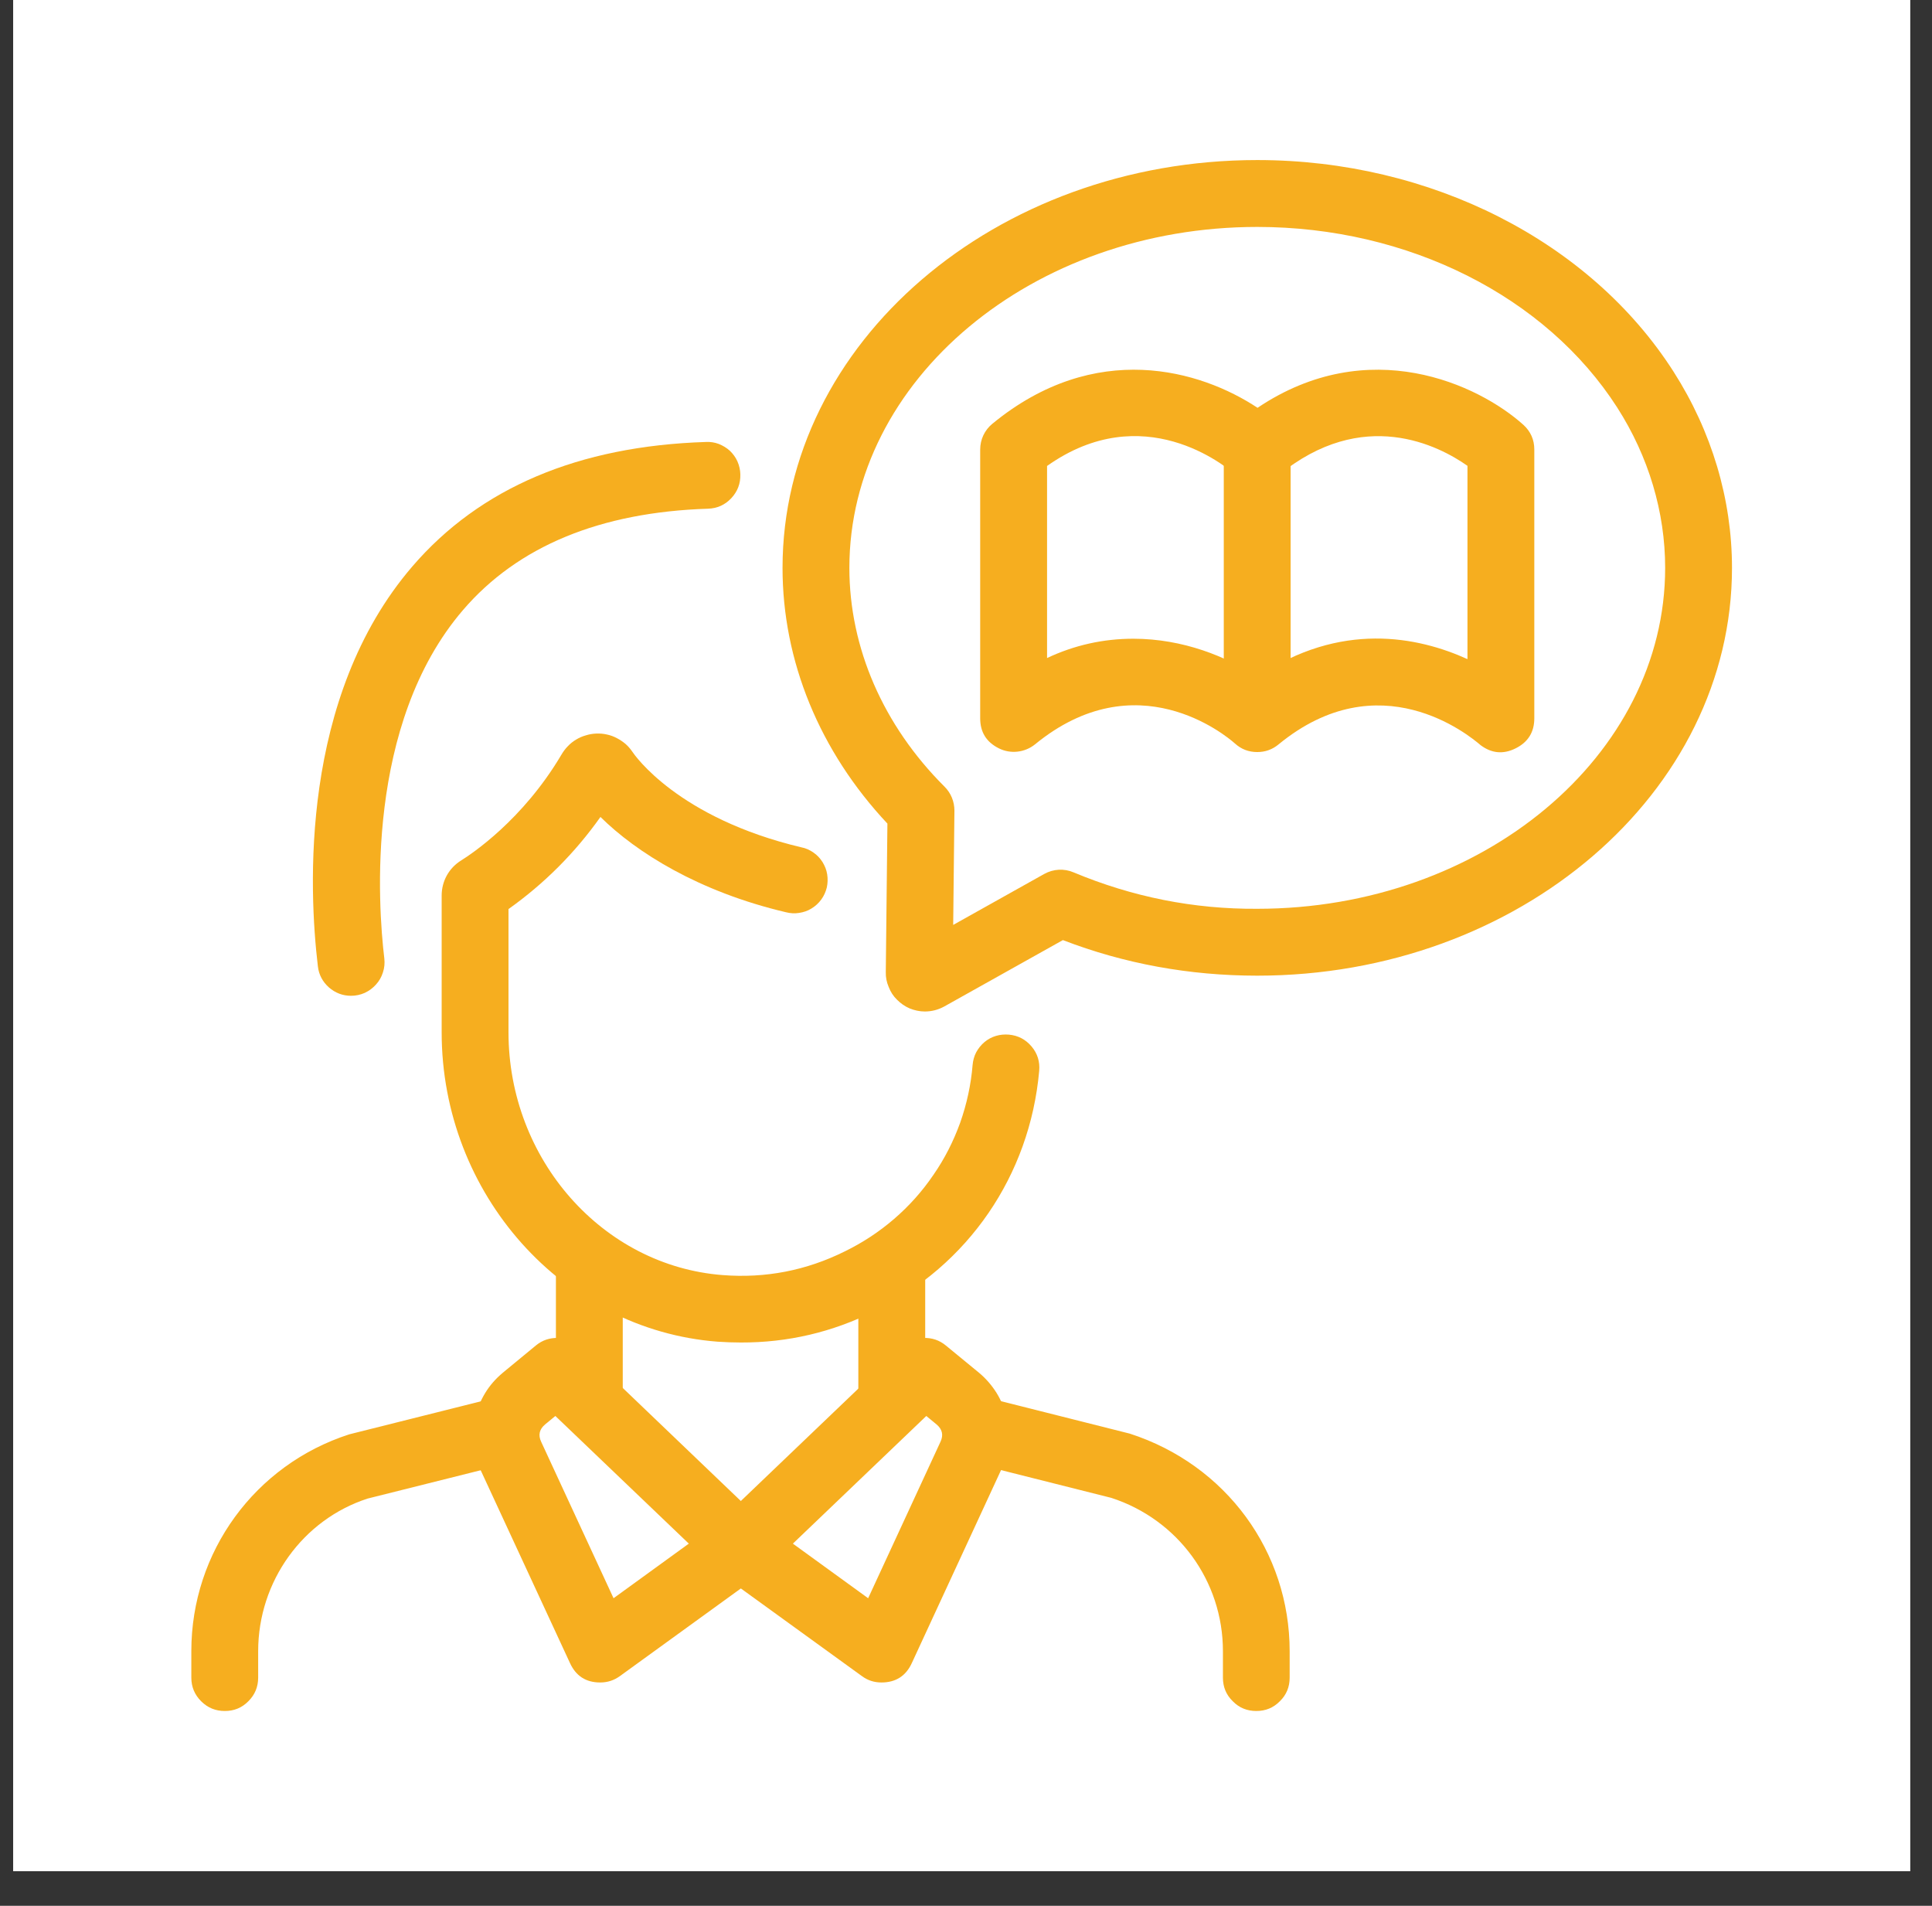
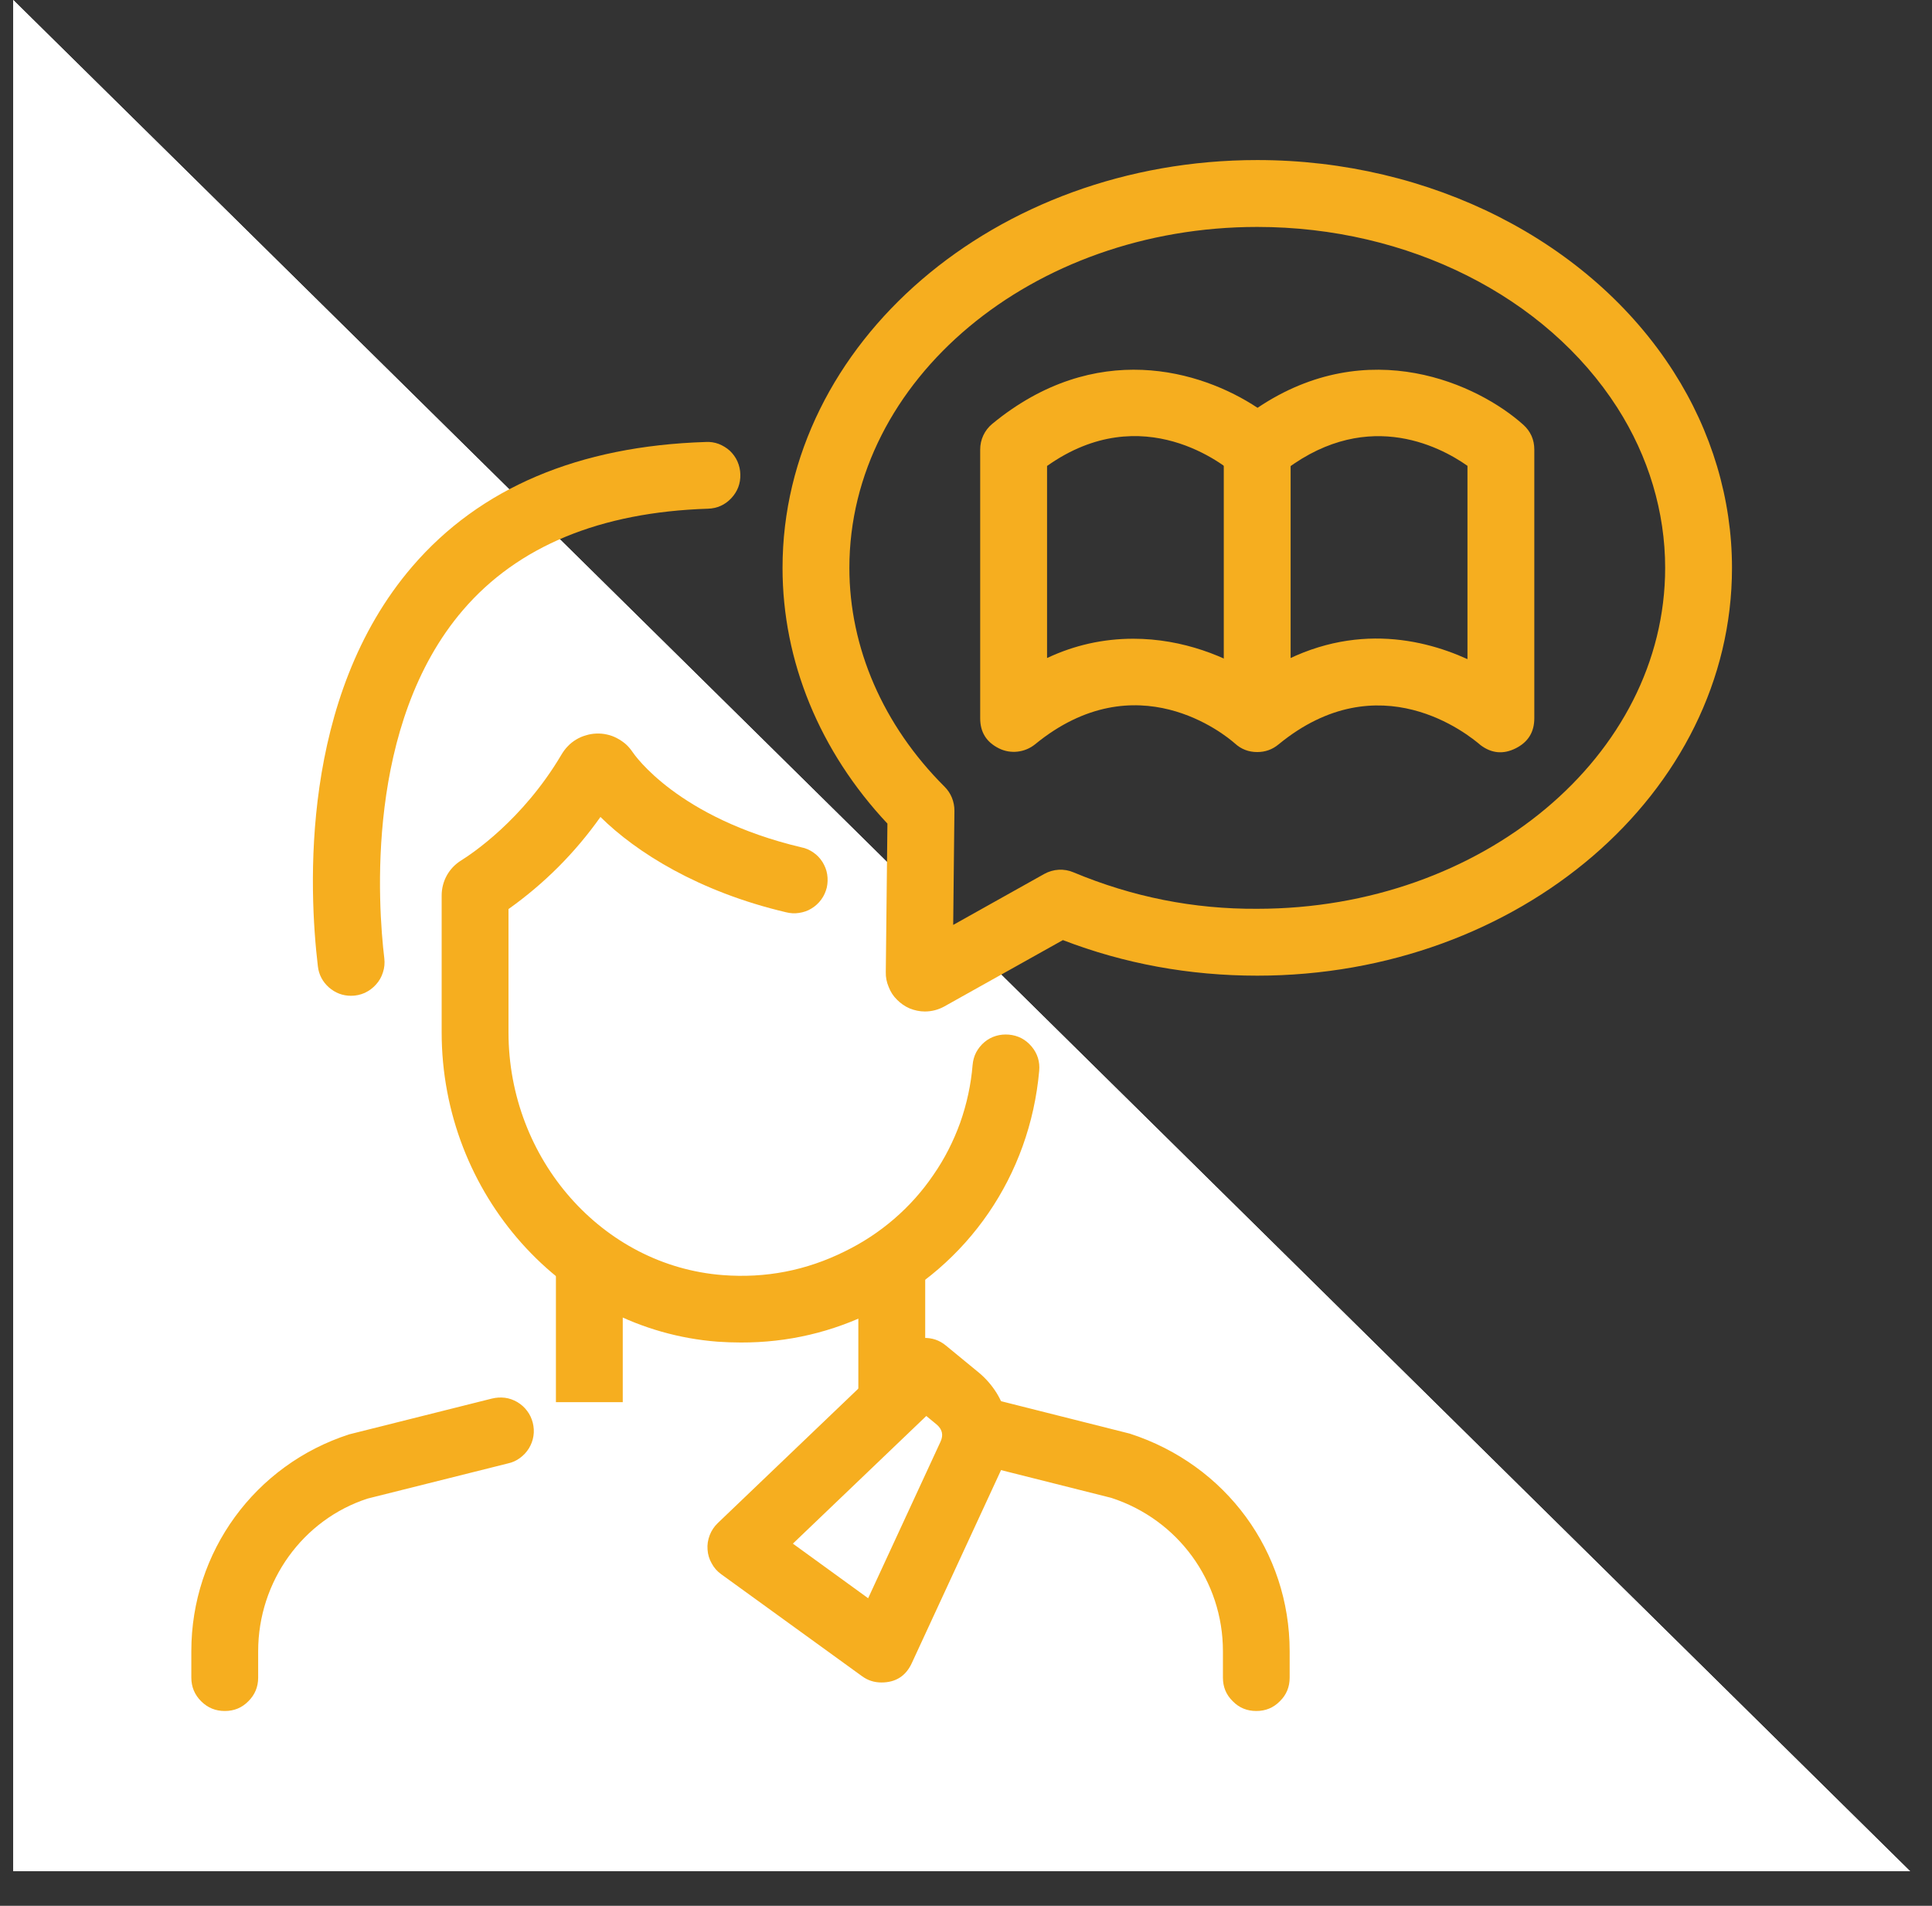
<svg xmlns="http://www.w3.org/2000/svg" width="73" zoomAndPan="magnify" viewBox="0 0 54.75 54" height="72" preserveAspectRatio="xMidYMid meet" version="1.0">
  <rect x="0" y="0" width="54.75" height="54" fill="#333333" stroke="none" />
  <defs>
    <clipPath id="a579a3222f">
-       <path d="M 0.375 0 L 54.129 0 L 54.129 53.02 L 0.375 53.02 Z M 0.375 0 " clip-rule="nonzero" />
+       <path d="M 0.375 0 L 54.129 53.02 L 0.375 53.02 Z M 0.375 0 " clip-rule="nonzero" />
    </clipPath>
  </defs>
  <g clip-path="url(#a579a3222f)">
    <path fill="#ffffff" d="M 0.375 0 L 54.129 0 L 54.129 53.02 L 0.375 53.02 Z M 0.375 0 " fill-opacity="1" fill-rule="nonzero" />
    <path fill="#ffffff" d="M 0.375 0 L 54.129 0 L 54.129 53.02 L 0.375 53.02 Z M 0.375 0 " fill-opacity="1" fill-rule="nonzero" />
  </g>
  <path fill="#f6ae1f" d="M 20.996 38.039 C 20.777 38.039 20.559 38.031 20.336 38.016 C 15.953 37.68 12.516 33.832 12.516 29.25 L 12.516 25.375 C 12.516 24.965 12.723 24.594 13.07 24.379 C 13.352 24.203 14.812 23.242 15.91 21.383 C 15.961 21.297 16.02 21.215 16.09 21.145 C 16.16 21.07 16.238 21.008 16.324 20.957 C 16.414 20.902 16.504 20.863 16.602 20.836 C 16.699 20.805 16.797 20.789 16.898 20.785 C 17 20.781 17.098 20.789 17.199 20.812 C 17.297 20.832 17.391 20.867 17.48 20.914 C 17.57 20.961 17.652 21.016 17.73 21.082 C 17.805 21.148 17.871 21.227 17.926 21.309 C 17.98 21.387 19.203 23.176 22.707 24.008 C 22.832 24.031 22.945 24.082 23.051 24.156 C 23.156 24.227 23.242 24.32 23.309 24.426 C 23.375 24.535 23.422 24.648 23.441 24.773 C 23.461 24.902 23.457 25.023 23.43 25.148 C 23.398 25.273 23.348 25.387 23.273 25.488 C 23.199 25.59 23.105 25.676 22.996 25.742 C 22.891 25.809 22.77 25.848 22.645 25.867 C 22.52 25.887 22.395 25.879 22.273 25.848 C 19.801 25.266 18.031 24.152 17.016 23.148 C 16.293 24.168 15.426 25.035 14.41 25.758 L 14.41 29.25 C 14.41 32.848 17.074 35.867 20.48 36.129 C 21.695 36.223 22.848 36 23.941 35.457 C 24.445 35.211 24.91 34.906 25.336 34.539 C 25.762 34.172 26.133 33.758 26.449 33.293 C 26.77 32.832 27.02 32.336 27.211 31.809 C 27.398 31.277 27.516 30.734 27.562 30.176 C 27.574 30.047 27.605 29.93 27.664 29.816 C 27.723 29.707 27.801 29.609 27.898 29.527 C 27.992 29.449 28.102 29.387 28.223 29.352 C 28.344 29.316 28.465 29.305 28.594 29.316 C 28.852 29.34 29.066 29.453 29.234 29.652 C 29.402 29.852 29.473 30.086 29.449 30.344 C 29.184 33.305 27.438 35.852 24.781 37.152 C 23.59 37.746 22.328 38.043 20.996 38.039 Z M 20.996 38.039 " fill-opacity="1" fill-rule="nonzero" />
  <path fill="#f6ae1f" d="M 9.949 28.215 C 9.707 28.215 9.5 28.133 9.32 27.977 C 9.141 27.816 9.035 27.617 9.008 27.379 C 8.75 25.211 8.492 19.766 11.684 16.051 C 13.598 13.824 16.395 12.637 20.004 12.523 C 20.129 12.516 20.25 12.535 20.367 12.578 C 20.484 12.625 20.59 12.688 20.684 12.773 C 20.773 12.859 20.848 12.961 20.898 13.074 C 20.949 13.191 20.977 13.312 20.98 13.438 C 20.988 13.699 20.902 13.926 20.723 14.117 C 20.547 14.305 20.324 14.406 20.062 14.414 C 17.008 14.512 14.672 15.477 13.121 17.285 C 10.344 20.52 10.711 25.656 10.891 27.156 C 10.906 27.289 10.895 27.422 10.852 27.551 C 10.812 27.68 10.746 27.797 10.656 27.895 C 10.566 27.996 10.461 28.074 10.336 28.133 C 10.211 28.188 10.082 28.215 9.949 28.215 Z M 6.371 48.48 C 6.109 48.48 5.887 48.391 5.699 48.203 C 5.516 48.02 5.422 47.797 5.422 47.535 L 5.422 46.785 C 5.422 43.973 7.223 41.504 9.898 40.641 L 13.934 39.629 C 14.059 39.598 14.184 39.59 14.309 39.605 C 14.434 39.621 14.551 39.664 14.66 39.727 C 14.77 39.793 14.863 39.875 14.938 39.977 C 15.016 40.078 15.066 40.191 15.098 40.312 C 15.129 40.438 15.137 40.562 15.117 40.688 C 15.098 40.812 15.055 40.93 14.988 41.039 C 14.922 41.145 14.836 41.238 14.734 41.312 C 14.633 41.387 14.52 41.438 14.395 41.465 L 10.418 42.461 C 8.586 43.055 7.316 44.801 7.316 46.789 L 7.316 47.535 C 7.316 47.797 7.223 48.02 7.039 48.203 C 6.855 48.391 6.633 48.48 6.371 48.48 Z M 15.754 35.844 L 17.648 35.844 L 17.648 39.73 L 15.754 39.73 Z M 35.602 48.48 C 35.34 48.48 35.117 48.391 34.934 48.203 C 34.746 48.02 34.656 47.797 34.656 47.535 L 34.656 46.785 C 34.656 44.797 33.383 43.055 31.492 42.441 L 27.52 41.441 C 27.266 41.375 27.074 41.23 26.938 41.008 C 26.805 40.781 26.77 40.543 26.832 40.289 C 26.898 40.039 27.043 39.844 27.27 39.711 C 27.492 39.578 27.73 39.539 27.984 39.605 L 32.016 40.621 C 34.75 41.504 36.547 43.973 36.547 46.785 L 36.547 47.535 C 36.547 47.797 36.457 48.02 36.27 48.203 C 36.086 48.391 35.863 48.48 35.602 48.48 Z M 24.324 35.844 L 26.219 35.844 L 26.219 39.613 L 24.324 39.613 Z M 24.324 35.844 " fill-opacity="1" fill-rule="nonzero" />
-   <path fill="#f6ae1f" d="M 17.008 47.672 C 16.605 47.672 16.32 47.488 16.152 47.121 L 13.617 41.648 C 13.512 41.418 13.445 41.176 13.418 40.922 C 13.391 40.668 13.406 40.418 13.465 40.168 C 13.52 39.918 13.617 39.688 13.75 39.469 C 13.883 39.25 14.051 39.062 14.246 38.898 L 15.184 38.125 C 15.367 37.973 15.582 37.902 15.82 37.91 C 16.062 37.918 16.27 38.004 16.441 38.172 L 21.648 43.156 C 21.75 43.254 21.828 43.367 21.879 43.5 C 21.93 43.629 21.949 43.766 21.941 43.906 C 21.93 44.047 21.891 44.176 21.824 44.301 C 21.754 44.422 21.664 44.523 21.551 44.605 L 17.566 47.492 C 17.398 47.613 17.215 47.672 17.008 47.672 Z M 15.738 40.121 L 15.449 40.359 C 15.285 40.496 15.246 40.66 15.336 40.852 L 17.387 45.285 L 19.52 43.738 Z M 15.738 40.121 " fill-opacity="1" fill-rule="nonzero" />
  <path fill="#f6ae1f" d="M 24.98 47.672 C 24.773 47.672 24.59 47.613 24.426 47.492 L 20.438 44.605 C 20.324 44.523 20.234 44.422 20.168 44.297 C 20.098 44.176 20.059 44.043 20.051 43.906 C 20.039 43.766 20.062 43.629 20.113 43.496 C 20.164 43.367 20.238 43.254 20.34 43.156 L 25.551 38.172 C 25.723 38.004 25.93 37.918 26.168 37.91 C 26.41 37.902 26.621 37.973 26.805 38.125 L 27.746 38.898 C 27.941 39.062 28.105 39.25 28.242 39.469 C 28.375 39.684 28.469 39.918 28.527 40.168 C 28.582 40.414 28.598 40.668 28.57 40.922 C 28.547 41.176 28.477 41.418 28.371 41.648 L 25.84 47.121 C 25.672 47.488 25.383 47.672 24.98 47.672 Z M 22.469 43.738 L 24.602 45.285 L 26.652 40.852 C 26.742 40.66 26.703 40.496 26.539 40.359 L 26.25 40.121 Z M 35.629 21.309 C 35.387 21.309 35.176 21.23 34.996 21.066 C 34.723 20.824 32.199 18.742 29.332 21.09 C 29.043 21.324 28.637 21.371 28.305 21.203 C 27.953 21.027 27.777 20.746 27.777 20.352 L 27.777 12.738 C 27.777 12.453 27.902 12.188 28.121 12.008 C 31.039 9.609 34.02 10.484 35.637 11.555 C 38.789 9.438 41.898 10.895 43.168 12.035 C 43.375 12.223 43.48 12.457 43.48 12.738 L 43.48 20.352 C 43.48 20.742 43.305 21.027 42.953 21.203 C 42.602 21.379 42.27 21.348 41.957 21.113 C 41.621 20.824 39.086 18.746 36.23 21.094 C 36.055 21.238 35.855 21.309 35.629 21.309 Z M 32.117 18.098 C 33.527 18.098 34.773 18.609 35.633 19.18 C 37.988 17.59 40.184 18.039 41.586 18.676 L 41.586 13.199 C 40.777 12.629 38.621 11.504 36.23 13.469 C 36.051 13.617 35.844 13.688 35.609 13.684 C 35.375 13.68 35.172 13.598 35 13.445 C 34.73 13.207 32.391 11.277 29.672 13.203 L 29.672 18.645 C 30.445 18.281 31.262 18.098 32.117 18.098 Z M 32.117 18.098 " fill-opacity="1" fill-rule="nonzero" />
  <path fill="#f6ae1f" d="M 34.68 12.738 L 36.574 12.738 L 36.574 20.363 L 34.68 20.363 Z M 34.68 12.738 " fill-opacity="1" fill-rule="nonzero" />
  <path fill="#f6ae1f" d="M 26.207 28.66 C 26.062 28.66 25.918 28.629 25.781 28.574 C 25.645 28.516 25.527 28.434 25.422 28.328 C 25.316 28.227 25.238 28.105 25.184 27.965 C 25.125 27.828 25.098 27.688 25.102 27.539 L 25.148 23.336 C 23.227 21.289 22.176 18.734 22.176 16.09 C 22.176 9.719 28.211 4.535 35.629 4.535 C 40.539 4.535 45.062 6.832 47.426 10.531 C 48.508 12.223 49.082 14.145 49.082 16.09 C 49.082 22.461 43.047 27.645 35.629 27.645 C 33.703 27.645 31.855 27.305 30.121 26.637 L 26.75 28.523 C 26.582 28.613 26.402 28.66 26.207 28.66 Z M 35.629 6.43 C 29.254 6.43 24.07 10.762 24.07 16.09 C 24.07 18.352 25.027 20.555 26.766 22.289 C 26.949 22.469 27.047 22.715 27.047 22.969 L 27.012 26.207 L 29.594 24.762 C 29.848 24.621 30.156 24.602 30.426 24.719 C 32.09 25.414 33.824 25.762 35.629 25.75 C 42 25.75 47.188 21.418 47.188 16.09 C 47.188 14.508 46.719 12.938 45.832 11.551 C 43.809 8.395 39.902 6.43 35.629 6.43 Z M 35.629 6.43 " fill-opacity="1" fill-rule="nonzero" />
</svg>